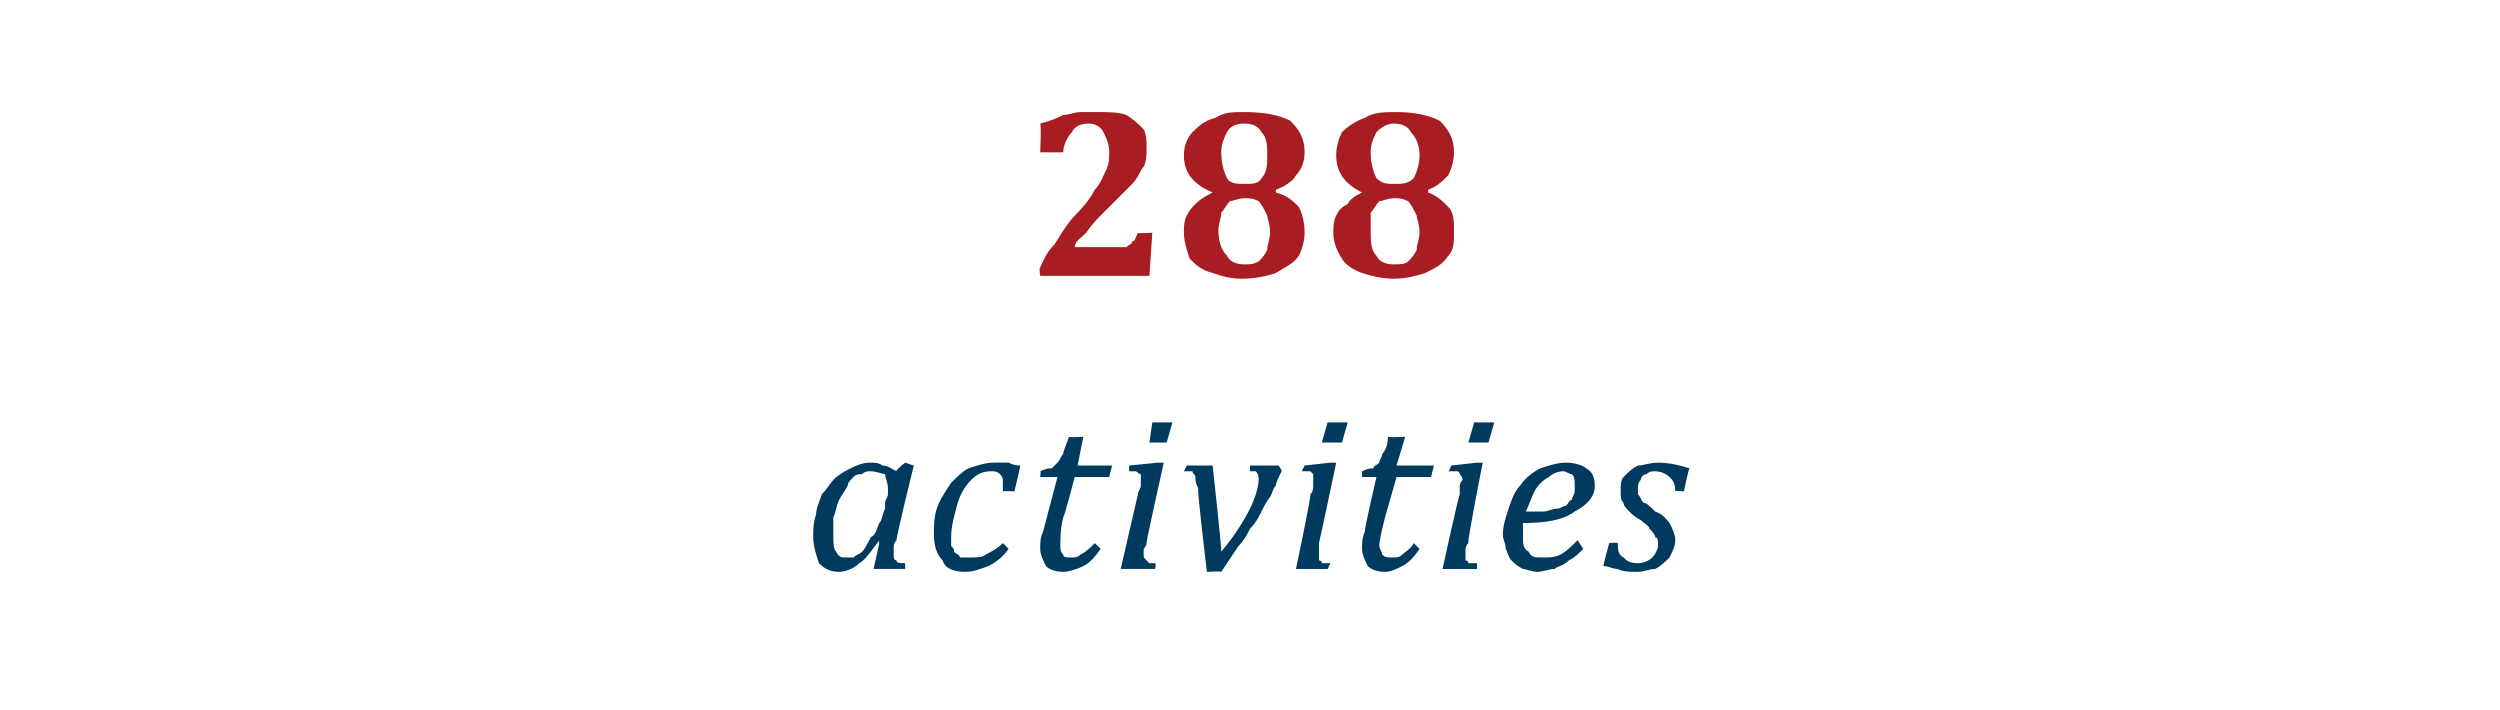
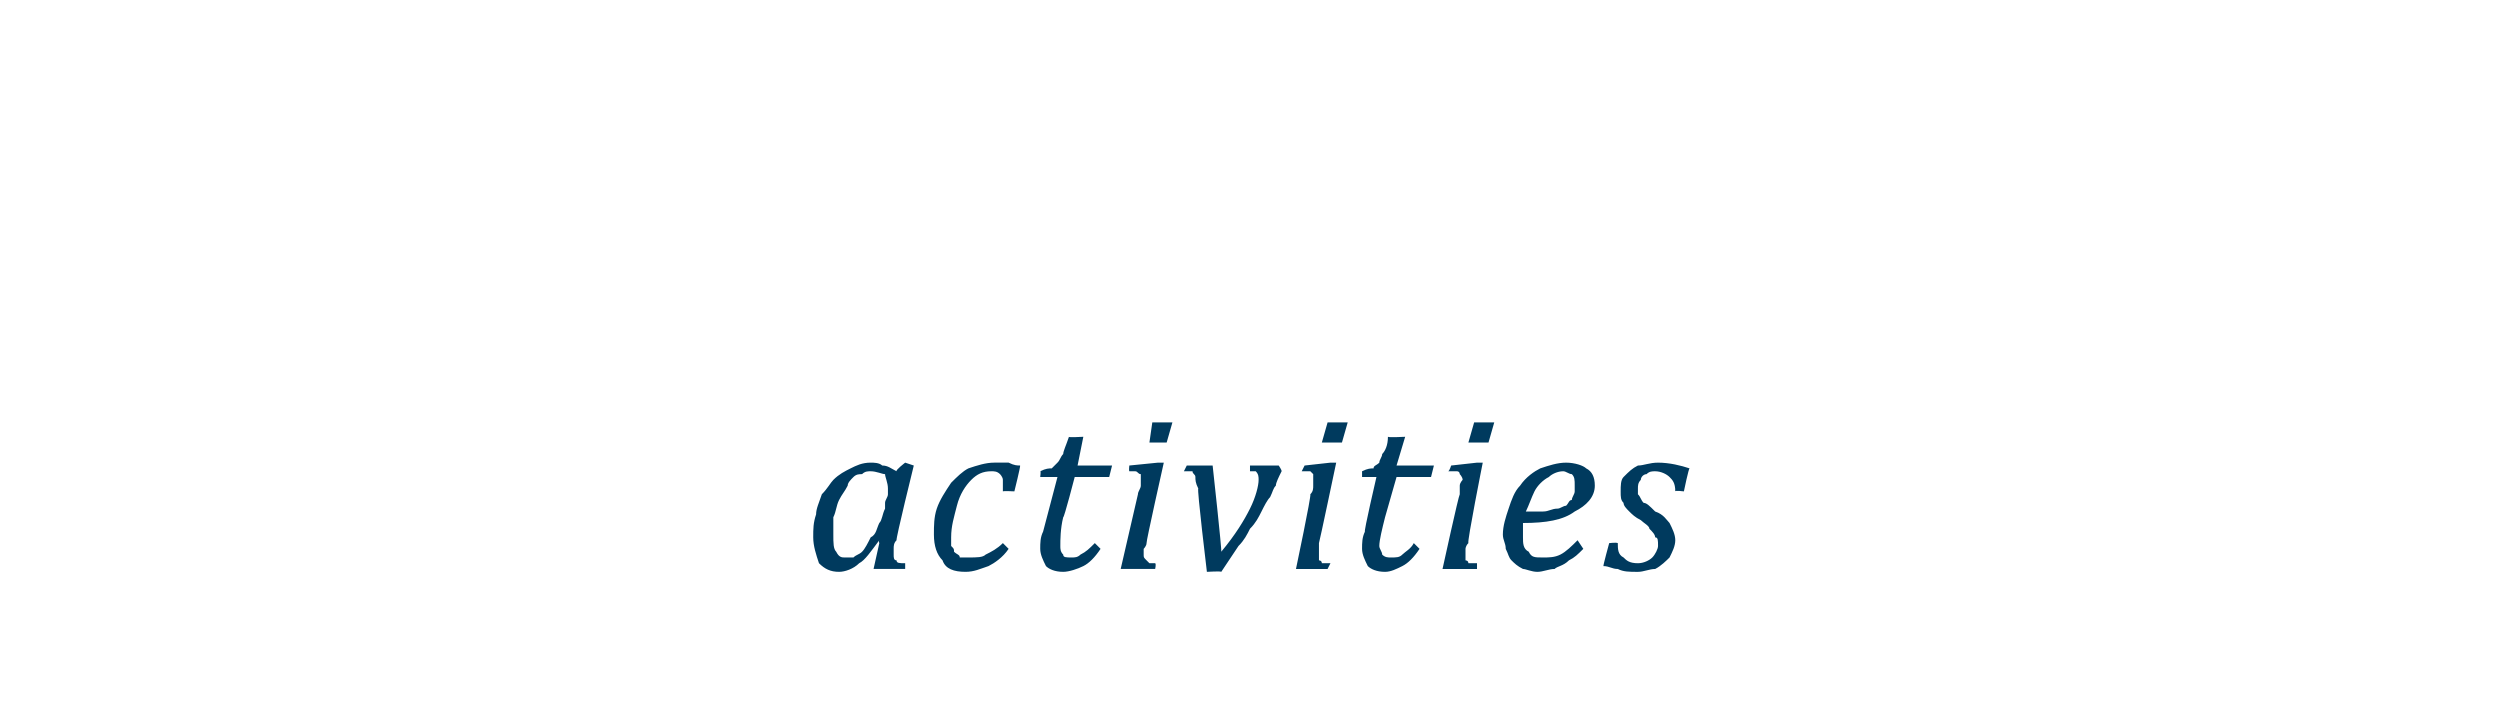
<svg xmlns="http://www.w3.org/2000/svg" version="1.1" width="87px" height="24.7px" viewBox="0 -3 87 24.7" style="top:-3px">
  <desc>288 activities</desc>
  <defs />
  <g id="Polygon135186">
    <path d="m31.2 13.4c-.04-.04.3-.3.3-.3l.3.1s-.63 2.55-.6 2.6c-.1.1-.1.2-.1.3v.2c0 .1 0 .2.1.2c0 .1.1.1.3.1v.2h-1.1l.2-.9s-.03-.06 0-.1c-.3.4-.5.7-.7.8c-.2.2-.5.3-.7.3c-.3 0-.5-.1-.7-.3c-.1-.3-.2-.6-.2-.9c0-.3 0-.5.1-.8c0-.2.1-.4.2-.7c.2-.2.3-.4.4-.5c.2-.2.4-.3.6-.4c.2-.1.4-.2.7-.2c.1 0 .3 0 .4.1c.2 0 .3.1.5.2zm-.4 1.1c0-.1.1-.2.1-.3v-.2c0-.2-.1-.4-.1-.5c-.1 0-.3-.1-.5-.1c-.1 0-.2 0-.3.1c-.1 0-.2 0-.3.1c-.1.1-.2.2-.2.3c-.1.2-.2.3-.3.5c-.1.2-.1.4-.2.6v.6c0 .3 0 .5.1.6c.1.2.2.2.3.2h.3c.1-.1.2-.1.3-.2c.1-.1.2-.3.3-.5c.2-.1.2-.3.3-.5c.1-.1.1-.3.2-.5v-.2zm4.1-.4v-.4c0-.1-.1-.2-.1-.2c-.1-.1-.2-.1-.3-.1c-.3 0-.5.1-.7.3c-.2.2-.4.5-.5.9c-.1.4-.2.7-.2 1.1v.3c.1.1.1.1.1.2c.1.1.2.1.2.2h.3c.3 0 .5 0 .6-.1c.2-.1.4-.2.6-.4l.2.2c-.2.3-.5.5-.7.6c-.3.1-.5.2-.8.2c-.4 0-.7-.1-.8-.4c-.2-.2-.3-.5-.3-.9c0-.3 0-.6.1-.9c.1-.3.3-.6.5-.9c.2-.2.4-.4.6-.5c.3-.1.6-.2.9-.2h.5c.2.1.3.1.4.1c.02.02-.2.9-.2.9c0 0-.37-.02-.4 0zm3.4 2c-.2.3-.4.5-.6.6c-.2.1-.5.2-.7.2c-.3 0-.5-.1-.6-.2c-.1-.2-.2-.4-.2-.6c0-.2 0-.4.1-.6l.5-1.9h-.6s.03-.24 0-.2c.2-.1.3-.1.4-.1l.2-.2c.1-.1.1-.2.2-.3c0-.1.1-.3.2-.6c-.03.03.5 0 .5 0l-.2 1h1.2l-.1.4h-1.2s-.37 1.43-.4 1.4c-.1.4-.1.8-.1 1c0 .1 0 .2.1.3c0 .1.1.1.3.1c.1 0 .2 0 .3-.1c.2-.1.3-.2.5-.4l.2.2zm2.5-4.4l-.2.7h-.6l.1-.7h.7zm-.9 4.2c0 .1-.1.2-.1.2v.2c0 .1 0 .1.1.2l.1.1h.2c.04.02 0 .2 0 .2H39l.6-2.6c0-.1.1-.2.1-.3v-.4c-.1 0-.1-.1-.2-.1h-.2c-.02-.03 0-.2 0-.2l1-.1h.2s-.62 2.76-.6 2.8zm4.6-2.7s.11.16.1.2c-.1.2-.2.4-.2.5c-.1.1-.1.2-.2.4c-.1.1-.2.3-.3.5c-.1.2-.2.4-.4.6c-.1.2-.2.4-.4.6l-.6.9c-.01-.03-.5 0-.5 0c0 0-.35-2.9-.3-2.9c-.1-.2-.1-.3-.1-.4c0-.1-.1-.1-.1-.2h-.3l.1-.2h.9s.33 3 .3 3c.5-.6.8-1.1 1-1.5c.2-.4.3-.8.3-1c0-.1 0-.2-.1-.3h-.2v-.2h1zm2.4-1.5l-.2.7h-.7l.2-.7h.7zm-1 4.2v.6s.1 0 .1.1h.3l-.1.2h-1.1s.54-2.56.5-2.6c.1-.1.1-.2.1-.3v-.4l-.1-.1h-.3l.1-.2l.9-.1h.2s-.58 2.76-.6 2.8zm3.5.2c-.2.3-.4.5-.6.6c-.2.1-.4.2-.6.2c-.3 0-.5-.1-.6-.2c-.1-.2-.2-.4-.2-.6c0-.2 0-.4.1-.6c-.05.03.4-1.9.4-1.9h-.5v-.2c.2-.1.3-.1.4-.1c0-.1.1-.1.2-.2c0-.1.1-.2.1-.3c.1-.1.2-.3.2-.6c.03.03.6 0 .6 0l-.3 1h1.3l-.1.4h-1.2l-.4 1.4c-.1.4-.2.8-.2 1c0 .1.1.2.1.3c.1.1.2.1.3.1c.2 0 .3 0 .4-.1c.1-.1.3-.2.4-.4l.2.2zm2.6-4.4l-.2.7h-.7l.2-.7h.7zm-.9 4.2c-.1.1-.1.2-.1.2v.4s.1 0 .1.1h.3v.2h-1.2s.56-2.56.6-2.6v-.3c0-.1.1-.2.1-.2c0-.1-.1-.2-.1-.2c0 0 0-.1-.1-.1h-.3c.05-.03.1-.2.1-.2l.9-.1h.2s-.55 2.76-.5 2.8zm4 .2c-.2.2-.3.3-.5.4c-.2.2-.4.2-.5.3c-.2 0-.4.1-.6.1c-.2 0-.4-.1-.5-.1c-.2-.1-.3-.2-.4-.3c-.1-.1-.1-.2-.2-.4c0-.2-.1-.3-.1-.5c0-.3.1-.6.2-.9c.1-.3.2-.6.4-.8c.2-.3.5-.5.7-.6c.3-.1.6-.2.9-.2c.3 0 .6.1.7.2c.2.1.3.3.3.6c0 .4-.3.7-.7.9c-.4.3-1 .4-1.8.4v.5c0 .2 0 .4.2.5c.1.2.2.2.5.2c.2 0 .4 0 .6-.1c.2-.1.4-.3.6-.5l.2.3zm-2-1.3h.6c.2 0 .3-.1.5-.1c.1 0 .2-.1.3-.1c.1-.1.1-.2.2-.2c0-.1.1-.2.1-.3v-.2c0-.2 0-.3-.1-.4c-.1 0-.2-.1-.3-.1c-.2 0-.4.1-.5.2c-.2.1-.4.3-.5.5c-.1.2-.2.5-.3.7zm5.2-.7c0-.3-.1-.4-.2-.5c-.1-.1-.3-.2-.5-.2c-.1 0-.2 0-.3.1c-.1 0-.2.1-.2.2c-.1.1-.1.2-.1.3v.2c.1.1.1.2.2.3c.1 0 .2.1.4.3c.3.1.4.3.5.4c.1.2.2.4.2.6c0 .2-.1.4-.2.6c-.1.1-.3.3-.5.4c-.2 0-.4.1-.6.1c-.3 0-.5 0-.7-.1c-.2 0-.3-.1-.5-.1c-.02 0 .2-.8.2-.8c0 0 .25-.03.3 0c0 .2 0 .4.2.5c.1.1.2.2.5.2c.2 0 .4-.1.5-.2c.1-.1.2-.3.2-.4c0-.2 0-.3-.1-.3c0-.1-.1-.2-.2-.3c0-.1-.2-.2-.3-.3c-.2-.1-.3-.2-.4-.3c-.1-.1-.2-.2-.2-.3c-.1-.1-.1-.2-.1-.4c0-.2 0-.4.1-.5c.2-.2.3-.3.5-.4c.2 0 .4-.1.7-.1c.4 0 .8.1 1.1.2c-.03-.03-.2.8-.2.8c0 0-.31-.04-.3 0z" stroke="none" fill="#003a5e" />
  </g>
  <g id="Polygon135185">
-     <path d="m38.8 5.6h.4c.1-.1.2-.1.2-.2c.1 0 .1-.1.2-.3c-.03.03.5 0 .5 0L40 6.6h-3.8s-.05-.26 0-.3c.1-.2.2-.5.5-.8c.2-.3.4-.7.8-1.1c.3-.3.5-.6.6-.8c.2-.2.3-.5.4-.7c.1-.2.1-.4.1-.6c0-.3-.1-.5-.2-.7c-.1-.2-.3-.3-.5-.3c-.3 0-.5.1-.6.3c-.1.1-.3.4-.3.7h-.8s.04-.97 0-1c.4-.1.6-.2.8-.3c.2 0 .4-.1.6-.1h.6c.4 0 .7 0 1 .1c.3.2.4.3.6.5c.1.2.1.4.1.6c0 .3 0 .5-.1.7c-.1.1-.2.4-.4.6l-1 1c-.2.2-.4.4-.6.7c-.2.2-.4.3-.4.5c-.04-.05 0 0 0 0h1.4zm5.6-2v.1c.4.1.6.3.8.5c.1.2.2.5.2.9c0 .3-.1.6-.2.8c-.2.3-.5.4-.8.6c-.3.1-.7.2-1.2.2c-.4 0-.7-.1-1-.2c-.4-.1-.6-.3-.8-.5c-.1-.3-.2-.6-.2-.9c0-.2 0-.4.1-.6c.1-.2.2-.3.3-.4c.2-.2.4-.3.6-.4c-.7-.3-1-.7-1-1.3c0-.3.1-.6.3-.8c.2-.2.4-.4.8-.5c.3-.2.6-.2 1-.2c.7 0 1.2.1 1.6.3c.3.3.5.6.5 1.1c0 .3-.1.6-.3.8c-.1.2-.4.4-.7.5zm-1.9-1.3c0 .4.1.7.2.9c.1.2.4.2.6.2c.3 0 .5 0 .6-.2c.2-.2.2-.5.2-.8c0-.3 0-.6-.2-.8c-.1-.2-.3-.3-.6-.3c-.3 0-.5.1-.6.3c-.1.2-.2.4-.2.7zM42.4 5c0 .4.1.7.3.9c.1.2.3.3.6.3c.2 0 .3 0 .5-.1c.1-.1.2-.2.3-.4c0-.2.1-.4.1-.6c0-.3-.1-.5-.1-.6c-.1-.2-.2-.4-.3-.5c-.2-.1-.3-.1-.5-.1c-.2 0-.4.1-.5.1c-.1.1-.2.3-.3.4c0 .2-.1.4-.1.6zm7.3-1.4v.1c.3.1.5.3.7.5c.2.2.2.5.2.9c0 .3 0 .6-.2.8c-.2.3-.4.4-.8.6c-.3.1-.7.2-1.1.2c-.4 0-.8-.1-1.1-.2c-.3-.1-.6-.3-.7-.5c-.2-.3-.3-.6-.3-.9c0-.2 0-.4.1-.6c.1-.2.2-.3.4-.4c.1-.2.3-.3.5-.4c-.6-.3-.9-.7-.9-1.3c0-.3.1-.6.2-.8c.2-.2.5-.4.8-.5c.3-.2.7-.2 1.1-.2c.6 0 1.1.1 1.5.3c.3.3.5.6.5 1.1c0 .3-.1.6-.2.8c-.2.2-.4.4-.7.5zm-2-1.3c0 .4.1.7.2.9c.2.2.4.2.6.2c.3 0 .5 0 .7-.2c.1-.2.2-.5.2-.8c0-.3-.1-.6-.3-.8c-.1-.2-.3-.3-.6-.3c-.2 0-.4.1-.6.3c-.1.2-.2.4-.2.7zm0 2.7c0 .4 0 .7.2.9c.1.2.3.3.6.3c.2 0 .4 0 .5-.1c.1-.1.2-.2.3-.4c0-.2.1-.4.1-.6c0-.3-.1-.5-.1-.6c-.1-.2-.2-.4-.3-.5c-.2-.1-.3-.1-.5-.1c-.2 0-.4.1-.5.1c-.1.1-.2.3-.3.4v.6z" stroke="none" fill="#a71d21" />
-   </g>
+     </g>
</svg>